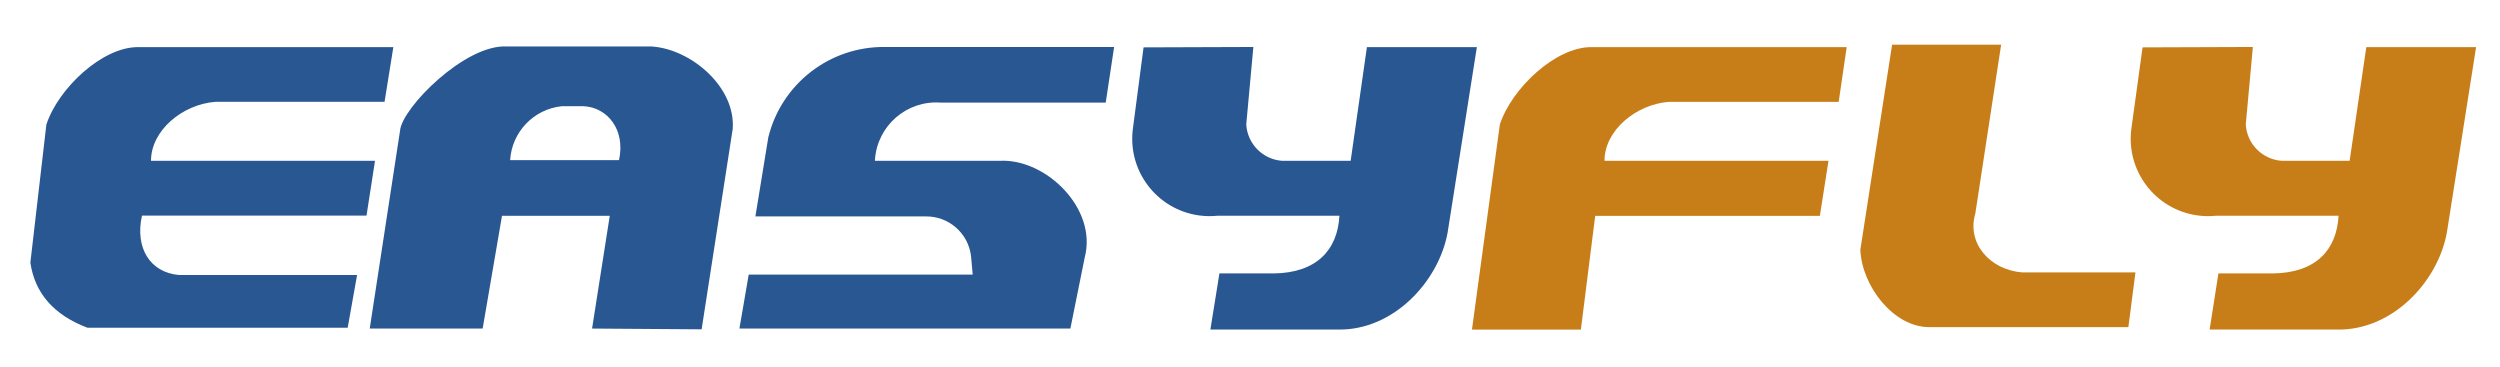
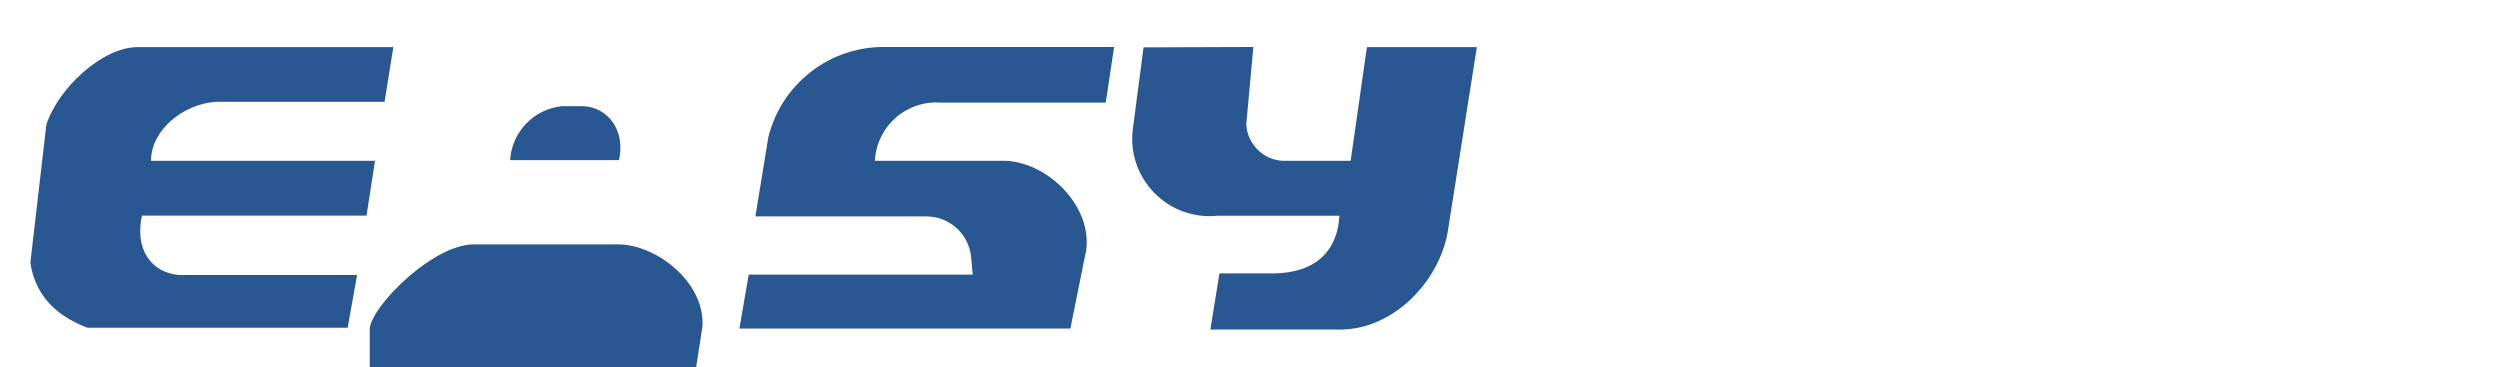
<svg xmlns="http://www.w3.org/2000/svg" version="1.1" id="Capa_1" x="0px" y="0px" viewBox="0 0 149.087 21.908" style="enable-background:new 0 0 149.087 21.908;" xml:space="preserve">
-   <path style="fill-rule:evenodd;clip-rule:evenodd;fill:#295792;" d="M23.457,2.81H8.213c-2.116,0-4.732,2.447-5.448,4.617  L1.811,15.66c0.267,1.832,1.403,3.127,3.409,3.886h15.513l0.562-3.147H10.675c-1.723-0.147-2.639-1.616-2.208-3.54h13.389  l0.508-3.271H9.005c0-1.808,1.878-3.37,3.848-3.516h10.08L23.457,2.81z M22.049,19.593l1.808-11.804  c0.115-1.355,3.886-5.171,6.379-5.017h8.634c2.363,0.161,5.01,2.431,4.825,4.917l-1.854,11.95l-6.533-0.046l1.055-6.726h-6.426  l-1.154,6.726H22.049z M30.39,9.551h6.525c0.4-1.824-0.7-3.148-2.108-3.217h-1.308c-1.674,0.177-2.974,1.537-3.078,3.217   M44.095,19.593l0.554-3.217h13.358l-0.1-1.108c-0.165-1.364-1.334-2.384-2.709-2.362h-10.15l0.77-4.717  c0.788-3.202,3.682-5.436,6.979-5.387h13.643l-0.5,3.316h-9.842c-2.017-0.147-3.772,1.369-3.919,3.387l-0.005,0.083h7.487  c2.732-0.115,5.794,2.863,5.025,5.771l-0.854,4.232H44.095z M68.196,2.825l-0.631,4.809c-0.354,2.525,1.407,4.859,3.933,5.212  c0.367,0.051,0.739,0.058,1.107,0.02h7.271c-0.108,2.032-1.354,3.409-3.917,3.44h-3.239l-0.539,3.347h7.634  c3.286,0.046,5.972-2.862,6.51-5.763L88.072,2.81h-6.556l-0.97,6.779h-4.102c-1.151-0.091-2.058-1.017-2.124-2.17l0.424-4.617  L68.196,2.825z">
-  </path>
-   <path style="fill-rule:evenodd;clip-rule:evenodd;fill:#C87E18;" d="M110.127,2.81H94.883c-2.116,0-4.732,2.447-5.44,4.617  L87.78,19.654h6.495l0.854-6.779h13.397l0.516-3.286H95.683c0-1.808,1.878-3.37,3.848-3.516h10.119L110.127,2.81z M126.925,19.508  h-11.881c-2.124,0-4.017-2.447-4.102-4.617l1.893-12.227h6.503l-1.539,10.065c-0.531,1.8,0.901,3.37,2.793,3.516h6.756  L126.925,19.508z M127.771,2.825l-0.662,4.809c-0.354,2.525,1.407,4.859,3.933,5.212c0.367,0.051,0.739,0.058,1.107,0.02h7.31  c-0.108,2.032-1.346,3.409-3.917,3.44h-3.247l-0.524,3.347h7.634c3.286,0.046,5.972-2.862,6.51-5.763l1.747-11.081h-6.548  l-0.993,6.779h-4.071c-1.151-0.091-2.058-1.017-2.124-2.17l0.424-4.617L127.771,2.825z">
+   <path style="fill-rule:evenodd;clip-rule:evenodd;fill:#295792;" d="M23.457,2.81H8.213c-2.116,0-4.732,2.447-5.448,4.617  L1.811,15.66c0.267,1.832,1.403,3.127,3.409,3.886h15.513l0.562-3.147H10.675c-1.723-0.147-2.639-1.616-2.208-3.54h13.389  l0.508-3.271H9.005c0-1.808,1.878-3.37,3.848-3.516h10.08L23.457,2.81z M22.049,19.593c0.115-1.355,3.886-5.171,6.379-5.017h8.634c2.363,0.161,5.01,2.431,4.825,4.917l-1.854,11.95l-6.533-0.046l1.055-6.726h-6.426  l-1.154,6.726H22.049z M30.39,9.551h6.525c0.4-1.824-0.7-3.148-2.108-3.217h-1.308c-1.674,0.177-2.974,1.537-3.078,3.217   M44.095,19.593l0.554-3.217h13.358l-0.1-1.108c-0.165-1.364-1.334-2.384-2.709-2.362h-10.15l0.77-4.717  c0.788-3.202,3.682-5.436,6.979-5.387h13.643l-0.5,3.316h-9.842c-2.017-0.147-3.772,1.369-3.919,3.387l-0.005,0.083h7.487  c2.732-0.115,5.794,2.863,5.025,5.771l-0.854,4.232H44.095z M68.196,2.825l-0.631,4.809c-0.354,2.525,1.407,4.859,3.933,5.212  c0.367,0.051,0.739,0.058,1.107,0.02h7.271c-0.108,2.032-1.354,3.409-3.917,3.44h-3.239l-0.539,3.347h7.634  c3.286,0.046,5.972-2.862,6.51-5.763L88.072,2.81h-6.556l-0.97,6.779h-4.102c-1.151-0.091-2.058-1.017-2.124-2.17l0.424-4.617  L68.196,2.825z">
 </path>
</svg>